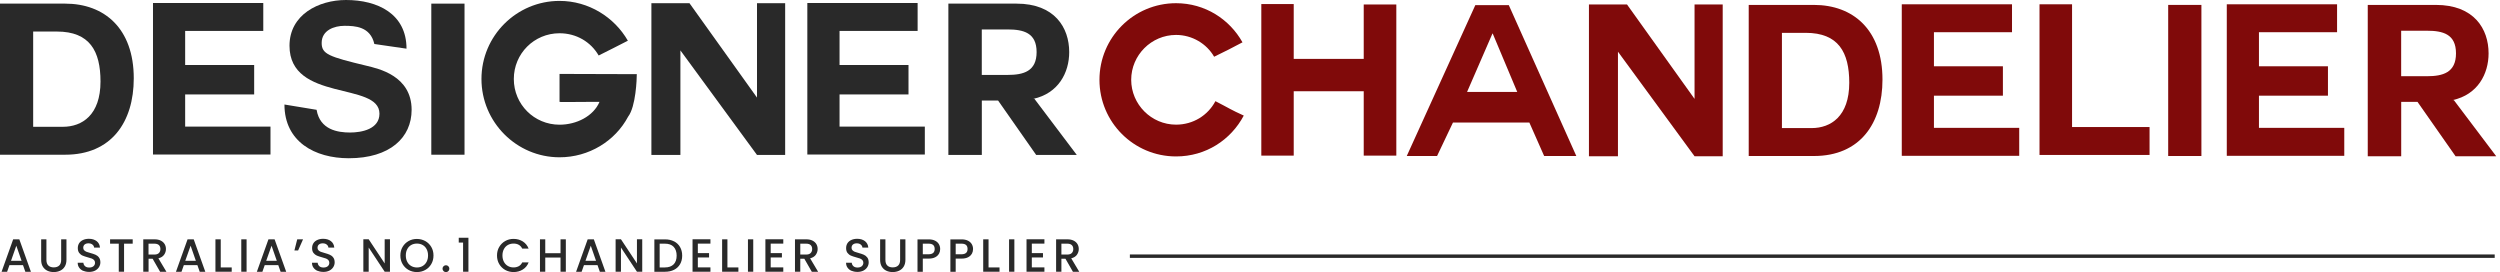
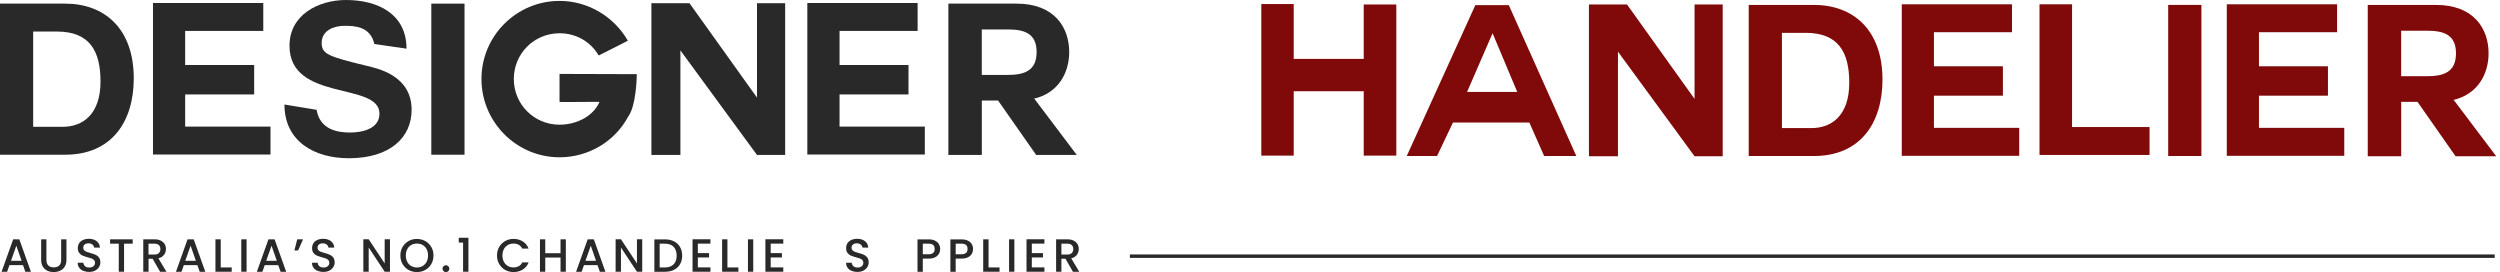
<svg xmlns="http://www.w3.org/2000/svg" fill="none" viewBox="0 0 441 48" height="48" width="441">
  <path fill="#292929" d="M0 0.64H11.499C18.402 0.64 23.596 5.009 23.596 13.814C23.596 21.542 19.639 27.291 11.499 27.291H0V0.64ZM5.859 22.367H11.087C14.488 22.367 17.729 20.279 17.729 14.378C17.729 8.999 15.826 5.564 10.034 5.564H5.851V22.367H5.859Z" />
  <path fill="#292929" d="M32.662 16.659V22.333H47.714V27.258H26.988V0.53H46.442V5.455H32.662V11.466H44.835V16.659H32.662Z" />
  <path fill="#292929" d="M55.85 19.387C56.447 22.897 59.579 23.377 61.751 23.377C63.805 23.377 66.936 22.779 66.936 20.052C66.936 14.378 51.068 18.032 51.068 8.065C51.068 2.576 56.22 0 61.035 0C66.599 0 71.709 2.424 71.709 8.586L66.035 7.761C65.328 4.664 62.601 4.554 60.774 4.554C58.947 4.554 56.742 5.337 56.742 7.576C56.742 9.555 58.013 10.001 64.697 11.609C66.675 12.097 72.61 13.326 72.61 19.37C72.61 24.261 68.805 27.914 61.523 27.914C55.547 27.914 50.176 25.002 50.176 18.436L55.85 19.37V19.387Z" />
  <path fill="#292929" d="M81.941 0.64H76.082V27.291H81.941V0.64Z" />
  <path fill="#292929" d="M110.798 20.582C108.517 24.875 103.896 27.746 98.702 27.746C91.125 27.746 84.93 21.55 84.93 13.932C84.93 6.314 91.125 0.16 98.702 0.16C103.854 0.16 108.374 3.039 110.756 7.181C108.408 8.376 108.222 8.485 105.604 9.79C104.224 7.4 101.682 5.867 98.702 5.867C94.223 5.867 90.637 9.454 90.637 13.932C90.637 18.41 94.223 21.997 98.702 21.997C101.69 21.997 104.678 20.506 105.756 17.964H105.158C103.963 17.964 101.235 17.998 99.746 17.998C99.038 17.998 98.702 17.998 98.702 17.964V13.04C102.473 13.04 107.734 13.082 112.331 13.082C112.331 13.865 112.179 18.789 110.798 20.582Z" />
  <path fill="#292929" d="M120.024 8.89V27.334H114.906V0.564H121.624L133.535 17.215V0.564H138.502V27.334H133.535L120.024 8.89Z" />
  <path fill="#292929" d="M148.096 16.659V22.333H163.139V27.258H142.414V0.53H161.868V5.455H148.096V11.466H160.26V16.659H148.096Z" />
  <path fill="#292929" d="M182.479 17.442L189.946 27.334H182.782L176.065 17.737H173.194V27.334H167.293V0.64H179.314C186.032 0.64 188.608 4.857 188.608 9.193C188.608 12.812 186.705 16.474 182.26 17.442H182.488H182.479ZM173.186 5.194V13.216H177.74C180.543 13.216 182.858 12.585 182.858 9.184C182.858 5.783 180.543 5.194 177.74 5.194H173.186Z" />
-   <path fill="#800A0A" d="M207.456 27.595C199.989 27.595 193.945 21.55 193.945 14.084C193.945 6.617 199.989 0.564 207.456 0.564C212.575 0.564 216.901 3.401 219.174 7.467C216.901 8.662 216.708 8.772 214.174 10.009C212.869 7.736 210.327 6.162 207.456 6.162C203.087 6.162 199.543 9.748 199.543 14.075C199.543 18.402 203.087 21.988 207.456 21.988C210.445 21.988 213.054 20.38 214.401 17.846C216.943 19.151 217.011 19.303 219.402 20.389C217.12 24.682 212.718 27.595 207.456 27.595Z" />
  <path fill="#800A0A" d="M240.561 16.095H228.212V27.451H222.496V0.716H228.212V10.388H240.561V0.791H246.311V27.451H240.561V16.095Z" />
  <path fill="#800A0A" d="M248.152 27.519L260.249 0.901H266.15L278.062 27.519H272.388L269.778 21.618H256.301L253.498 27.519H248.161H248.152ZM263.271 5.91L258.793 16.213H267.64L263.313 5.91H263.271Z" />
  <path fill="#800A0A" d="M285.407 9.117V27.561H280.289V0.791H287.007L298.918 17.442V0.791H303.885V27.561H298.918L285.407 9.117Z" />
  <path fill="#800A0A" d="M308.473 0.867H319.972C326.875 0.867 332.069 5.236 332.069 14.041C332.069 21.769 328.112 27.519 319.972 27.519H308.473V0.867ZM314.34 22.594H319.568C322.96 22.594 326.21 20.506 326.21 14.605C326.21 9.226 324.307 5.792 318.515 5.792H314.332V22.594H314.34Z" />
  <path fill="#800A0A" d="M341.146 16.878V22.552H356.19V27.485H335.473V0.758H354.918V5.682H341.146V11.693H353.311V16.878H341.146Z" />
  <path fill="#800A0A" d="M359.77 27.334V0.758H365.511V22.409H379.182V27.334H359.77Z" />
  <path fill="#800A0A" d="M388.328 0.867H382.469V27.519H388.328V0.867Z" />
  <path fill="#800A0A" d="M398.478 16.878V22.552H413.53V27.485H392.805V0.758H412.259V5.682H398.478V11.693H410.651V16.878H398.478Z" />
  <path fill="#800A0A" d="M432.867 17.67L440.333 27.561H433.161L426.443 17.964H423.573V27.561H417.672V0.867H429.693C436.41 0.867 438.986 5.085 438.986 9.411C438.986 13.031 437.084 16.693 432.639 17.661H432.867V17.67ZM423.565 5.421V13.444H428.119C430.922 13.444 433.237 12.812 433.237 9.411C433.237 6.011 430.922 5.421 428.119 5.421H423.565Z" />
  <path fill="#292929" d="M4.065 46.771H1.666L1.254 47.941H0.277L2.323 42.217H3.409L5.454 47.941H4.47L4.057 46.771H4.065ZM3.805 46.005L2.879 43.345L1.944 46.005H3.813H3.805Z" />
  <path fill="#292929" d="M8.188 42.217V45.862C8.188 46.291 8.306 46.619 8.533 46.838C8.76 47.057 9.08 47.167 9.484 47.167C9.888 47.167 10.216 47.057 10.444 46.838C10.671 46.619 10.789 46.291 10.789 45.862V42.217H11.723V45.845C11.723 46.308 11.622 46.704 11.42 47.032C11.218 47.36 10.949 47.596 10.604 47.756C10.267 47.916 9.888 47.992 9.476 47.992C9.063 47.992 8.693 47.916 8.356 47.756C8.019 47.596 7.75 47.352 7.556 47.032C7.354 46.712 7.262 46.316 7.262 45.845V42.217H8.196H8.188Z" />
  <path fill="#292929" d="M14.692 47.789C14.38 47.655 14.145 47.461 13.968 47.217C13.791 46.973 13.707 46.687 13.707 46.35H14.709C14.726 46.594 14.827 46.796 15.003 46.956C15.18 47.116 15.416 47.192 15.736 47.192C16.056 47.192 16.308 47.116 16.493 46.956C16.679 46.796 16.763 46.594 16.763 46.35C16.763 46.156 16.704 46.005 16.594 45.879C16.485 45.761 16.342 45.668 16.174 45.601C16.005 45.533 15.778 45.466 15.475 45.39C15.104 45.289 14.801 45.188 14.566 45.087C14.33 44.986 14.136 44.826 13.968 44.616C13.808 44.397 13.724 44.119 13.724 43.757C13.724 43.429 13.808 43.143 13.968 42.89C14.136 42.646 14.364 42.453 14.658 42.326C14.953 42.191 15.298 42.124 15.685 42.124C16.241 42.124 16.695 42.267 17.049 42.537C17.403 42.814 17.596 43.193 17.638 43.673H16.603C16.586 43.463 16.485 43.286 16.308 43.143C16.131 42.991 15.887 42.924 15.593 42.924C15.323 42.924 15.104 42.991 14.936 43.126C14.768 43.261 14.684 43.463 14.684 43.715C14.684 43.892 14.734 44.035 14.844 44.145C14.953 44.254 15.088 44.346 15.248 44.414C15.416 44.481 15.635 44.549 15.921 44.624C16.3 44.725 16.611 44.835 16.847 44.936C17.083 45.037 17.293 45.197 17.453 45.416C17.621 45.635 17.706 45.921 17.706 46.283C17.706 46.569 17.63 46.847 17.47 47.108C17.31 47.369 17.083 47.571 16.788 47.731C16.493 47.882 16.14 47.966 15.727 47.966C15.34 47.966 14.995 47.899 14.692 47.764" />
  <path fill="#292929" d="M23.408 42.217V42.983H21.884V47.933H20.95V42.983H19.418V42.217H23.408Z" />
  <path fill="#292929" d="M28.237 47.933L26.923 45.643H26.208V47.933H25.273V42.217H27.252C27.689 42.217 28.06 42.292 28.363 42.444C28.666 42.596 28.893 42.806 29.045 43.059C29.196 43.319 29.272 43.606 29.272 43.926C29.272 44.296 29.163 44.633 28.944 44.944C28.725 45.247 28.396 45.458 27.942 45.567L29.356 47.941H28.237V47.933ZM26.199 44.902H27.235C27.588 44.902 27.849 44.818 28.026 44.641C28.203 44.464 28.296 44.229 28.296 43.934C28.296 43.639 28.211 43.404 28.035 43.235C27.858 43.067 27.588 42.983 27.235 42.983H26.199V44.902Z" />
  <path fill="#292929" d="M34.819 46.771H32.428L32.016 47.941H31.039L33.085 42.217H34.171L36.216 47.941H35.231L34.819 46.771ZM34.549 46.005L33.623 43.345L32.681 46.005H34.549Z" />
  <path fill="#292929" d="M38.938 47.175H40.874V47.933H38.004V42.217H38.938V47.175Z" />
  <path fill="#292929" d="M43.497 42.217H42.562V47.933H43.497V42.217Z" />
  <path fill="#292929" d="M49.088 46.771H46.698L46.285 47.941H45.309L47.354 42.217H48.44L50.486 47.941H49.501L49.088 46.771ZM48.827 46.005L47.901 43.345L46.959 46.005H48.827Z" />
  <path fill="#292929" d="M52.43 42.217H53.457L52.59 44.178H51.934L52.43 42.217Z" />
  <path fill="#292929" d="M56.02 47.789C55.717 47.655 55.473 47.461 55.296 47.217C55.119 46.973 55.035 46.687 55.035 46.35H56.037C56.062 46.594 56.155 46.796 56.331 46.956C56.508 47.116 56.744 47.192 57.064 47.192C57.384 47.192 57.636 47.116 57.822 46.956C58.007 46.796 58.091 46.594 58.091 46.35C58.091 46.156 58.032 46.005 57.923 45.879C57.813 45.761 57.67 45.668 57.502 45.601C57.333 45.533 57.106 45.466 56.803 45.39C56.433 45.289 56.13 45.188 55.894 45.087C55.658 44.986 55.465 44.826 55.296 44.616C55.128 44.397 55.052 44.119 55.052 43.757C55.052 43.429 55.136 43.143 55.296 42.89C55.456 42.646 55.692 42.453 55.986 42.326C56.281 42.191 56.626 42.124 57.013 42.124C57.569 42.124 58.024 42.267 58.377 42.537C58.731 42.814 58.924 43.193 58.966 43.673H57.931C57.914 43.463 57.813 43.286 57.636 43.143C57.451 42.991 57.215 42.924 56.921 42.924C56.651 42.924 56.433 42.991 56.264 43.126C56.096 43.261 56.012 43.463 56.012 43.715C56.012 43.892 56.062 44.035 56.172 44.145C56.281 44.254 56.416 44.346 56.576 44.414C56.744 44.481 56.963 44.549 57.249 44.624C57.628 44.725 57.939 44.835 58.175 44.936C58.411 45.037 58.621 45.197 58.781 45.416C58.95 45.635 59.034 45.921 59.034 46.283C59.034 46.569 58.958 46.847 58.798 47.108C58.638 47.369 58.411 47.571 58.116 47.731C57.822 47.882 57.468 47.966 57.056 47.966C56.668 47.966 56.323 47.899 56.02 47.764" />
  <path fill="#292929" d="M68.791 47.933H67.857L65.037 43.665V47.933H64.094V42.208H65.037L67.857 46.468V42.208H68.791V47.933Z" />
  <path fill="#292929" d="M72.073 47.621C71.627 47.369 71.273 47.023 71.012 46.577C70.751 46.131 70.625 45.626 70.625 45.071C70.625 44.515 70.751 44.01 71.012 43.564C71.273 43.117 71.627 42.772 72.073 42.52C72.519 42.267 73.007 42.149 73.538 42.149C74.068 42.149 74.565 42.276 75.019 42.52C75.465 42.772 75.819 43.117 76.08 43.564C76.341 44.01 76.467 44.507 76.467 45.071C76.467 45.635 76.341 46.131 76.08 46.577C75.819 47.023 75.474 47.377 75.019 47.621C74.573 47.874 74.076 47.992 73.538 47.992C72.999 47.992 72.519 47.865 72.073 47.621ZM74.556 46.922C74.851 46.746 75.087 46.502 75.255 46.182C75.423 45.862 75.507 45.491 75.507 45.062C75.507 44.633 75.423 44.271 75.255 43.951C75.087 43.631 74.859 43.387 74.556 43.218C74.262 43.05 73.925 42.966 73.546 42.966C73.167 42.966 72.831 43.05 72.536 43.218C72.241 43.387 72.006 43.631 71.837 43.951C71.669 44.271 71.585 44.641 71.585 45.062C71.585 45.483 71.669 45.853 71.837 46.182C72.006 46.502 72.233 46.746 72.536 46.922C72.831 47.091 73.167 47.183 73.546 47.183C73.925 47.183 74.262 47.099 74.556 46.922Z" />
  <path fill="#292929" d="M78.239 47.823C78.121 47.705 78.062 47.562 78.062 47.394C78.062 47.225 78.121 47.082 78.239 46.965C78.357 46.847 78.5 46.788 78.669 46.788C78.837 46.788 78.972 46.847 79.09 46.965C79.207 47.082 79.266 47.225 79.266 47.394C79.266 47.562 79.207 47.705 79.09 47.823C78.972 47.941 78.837 48 78.669 48C78.5 48 78.357 47.941 78.239 47.823Z" />
  <path fill="#292929" d="M80.922 42.789V41.939H82.631V47.933H81.688V42.789H80.922Z" />
  <path fill="#292929" d="M88.067 43.555C88.329 43.109 88.682 42.764 89.128 42.511C89.574 42.259 90.063 42.141 90.593 42.141C91.199 42.141 91.746 42.292 92.218 42.587C92.689 42.89 93.034 43.311 93.253 43.858H92.125C91.974 43.555 91.772 43.336 91.51 43.185C91.25 43.033 90.947 42.966 90.593 42.966C90.214 42.966 89.877 43.05 89.583 43.218C89.288 43.387 89.052 43.631 88.884 43.951C88.716 44.271 88.632 44.641 88.632 45.062C88.632 45.483 88.716 45.853 88.884 46.173C89.052 46.493 89.28 46.737 89.583 46.914C89.886 47.091 90.214 47.175 90.593 47.175C90.938 47.175 91.241 47.099 91.51 46.956C91.772 46.805 91.982 46.586 92.125 46.283H93.253C93.043 46.83 92.698 47.251 92.218 47.545C91.746 47.84 91.199 47.992 90.593 47.992C90.054 47.992 89.566 47.865 89.12 47.621C88.674 47.369 88.32 47.023 88.059 46.577C87.798 46.131 87.672 45.635 87.672 45.071C87.672 44.507 87.798 44.01 88.059 43.564" />
  <path fill="#292929" d="M99.813 42.217V47.933H98.878V45.432H96.184V47.933H95.25V42.217H96.184V44.666H98.878V42.217H99.813Z" />
  <path fill="#292929" d="M105.401 46.771H103.01L102.598 47.941H101.621L103.667 42.217H104.753L106.798 47.941H105.813L105.401 46.771ZM105.14 46.005L104.214 43.345L103.279 46.005H105.148H105.14Z" />
  <path fill="#292929" d="M113.291 47.933H112.357L109.537 43.665V47.933H108.594V42.208H109.537L112.357 46.468V42.208H113.291V47.933Z" />
  <path fill="#292929" d="M118.898 42.57C119.353 42.806 119.706 43.134 119.959 43.572C120.211 44.01 120.337 44.515 120.337 45.096C120.337 45.677 120.211 46.182 119.959 46.611C119.706 47.04 119.353 47.369 118.898 47.596C118.443 47.823 117.905 47.941 117.298 47.941H115.43V42.225H117.298C117.905 42.225 118.443 42.343 118.898 42.579M118.831 46.628C119.184 46.266 119.361 45.752 119.361 45.096C119.361 44.439 119.184 43.917 118.831 43.538C118.477 43.168 117.964 42.983 117.29 42.983H116.364V47.175H117.29C117.955 47.175 118.469 46.99 118.831 46.628Z" />
  <path fill="#292929" d="M123.098 42.974V44.65H125.077V45.416H123.098V47.167H125.321V47.933H122.164V42.208H125.321V42.974H123.098Z" />
  <path fill="#292929" d="M128.317 47.175H130.253V47.933H127.383V42.217H128.317V47.175Z" />
  <path fill="#292929" d="M132.872 42.217H131.938V47.933H132.872V42.217Z" />
  <path fill="#292929" d="M135.95 42.974V44.65H137.928V45.416H135.95V47.167H138.172V47.933H135.016V42.208H138.172V42.974H135.95Z" />
-   <path fill="#292929" d="M143.198 47.933L141.884 45.643H141.169V47.933H140.234V42.217H142.213C142.65 42.217 143.021 42.292 143.324 42.444C143.627 42.596 143.854 42.806 144.006 43.059C144.157 43.319 144.233 43.606 144.233 43.926C144.233 44.296 144.124 44.633 143.905 44.944C143.686 45.247 143.357 45.458 142.903 45.567L144.317 47.941H143.198V47.933ZM141.169 44.902H142.204C142.558 44.902 142.819 44.818 142.996 44.641C143.172 44.464 143.265 44.229 143.265 43.934C143.265 43.639 143.181 43.404 143.004 43.235C142.827 43.067 142.566 42.983 142.204 42.983H141.169V44.902Z" />
  <path fill="#292929" d="M150.231 47.789C149.92 47.655 149.684 47.461 149.507 47.217C149.33 46.973 149.246 46.687 149.246 46.35H150.248C150.273 46.594 150.366 46.796 150.542 46.956C150.719 47.116 150.955 47.192 151.266 47.192C151.578 47.192 151.839 47.116 152.024 46.956C152.201 46.796 152.293 46.594 152.293 46.35C152.293 46.156 152.235 46.005 152.125 45.879C152.016 45.761 151.873 45.668 151.704 45.601C151.536 45.533 151.309 45.466 151.005 45.39C150.635 45.289 150.332 45.188 150.096 45.087C149.861 44.986 149.667 44.826 149.499 44.616C149.33 44.397 149.255 44.119 149.255 43.757C149.255 43.429 149.339 43.143 149.499 42.89C149.667 42.646 149.894 42.453 150.189 42.326C150.484 42.191 150.829 42.124 151.216 42.124C151.772 42.124 152.226 42.267 152.58 42.537C152.933 42.814 153.127 43.193 153.169 43.673H152.133C152.117 43.463 152.016 43.286 151.839 43.143C151.662 42.991 151.418 42.924 151.123 42.924C150.854 42.924 150.635 42.991 150.467 43.126C150.298 43.261 150.214 43.463 150.214 43.715C150.214 43.892 150.265 44.035 150.374 44.145C150.484 44.254 150.618 44.346 150.778 44.414C150.947 44.481 151.165 44.549 151.452 44.624C151.83 44.725 152.142 44.835 152.378 44.936C152.613 45.037 152.815 45.197 152.984 45.416C153.152 45.635 153.236 45.921 153.236 46.283C153.236 46.569 153.161 46.847 153.001 47.108C152.841 47.369 152.613 47.571 152.319 47.731C152.016 47.882 151.67 47.966 151.258 47.966C150.871 47.966 150.526 47.899 150.223 47.764" />
-   <path fill="#292929" d="M156.188 42.217V45.862C156.188 46.291 156.298 46.619 156.525 46.838C156.752 47.057 157.072 47.167 157.476 47.167C157.88 47.167 158.209 47.057 158.436 46.838C158.663 46.619 158.781 46.291 158.781 45.862V42.217H159.715V45.845C159.715 46.308 159.614 46.704 159.412 47.032C159.21 47.36 158.933 47.596 158.596 47.756C158.259 47.916 157.88 47.992 157.468 47.992C157.055 47.992 156.685 47.916 156.348 47.756C156.012 47.596 155.742 47.352 155.549 47.032C155.355 46.712 155.254 46.316 155.254 45.845V42.217H156.188Z" />
  <path fill="#292929" d="M165.636 44.742C165.501 45.003 165.282 45.214 164.979 45.374C164.676 45.533 164.289 45.618 163.817 45.618H162.782V47.941H161.848V42.225H163.826C164.264 42.225 164.634 42.301 164.937 42.453C165.24 42.604 165.467 42.806 165.619 43.067C165.77 43.328 165.846 43.614 165.846 43.934C165.846 44.22 165.779 44.498 165.644 44.759M164.617 44.608C164.794 44.448 164.878 44.22 164.878 43.917C164.878 43.294 164.525 42.983 163.817 42.983H162.782V44.852H163.817C164.171 44.852 164.44 44.767 164.617 44.608Z" />
  <path fill="#292929" d="M171.437 44.742C171.302 45.003 171.083 45.214 170.78 45.374C170.477 45.533 170.09 45.618 169.618 45.618H168.583V47.941H167.648V42.225H169.627C170.064 42.225 170.435 42.301 170.738 42.453C171.041 42.604 171.268 42.806 171.42 43.067C171.571 43.328 171.647 43.614 171.647 43.934C171.647 44.22 171.58 44.498 171.445 44.759M170.418 44.608C170.595 44.448 170.679 44.22 170.679 43.917C170.679 43.294 170.325 42.983 169.618 42.983H168.583V44.852H169.618C169.972 44.852 170.241 44.767 170.418 44.608Z" />
  <path fill="#292929" d="M174.38 47.175H176.316V47.933H173.438V42.217H174.38V47.175Z" />
  <path fill="#292929" d="M178.934 42.217H178V47.933H178.934V42.217Z" />
  <path fill="#292929" d="M182.013 42.974V44.65H183.982V45.416H182.013V47.167H184.235V47.933H181.078V42.208H184.235V42.974H182.013Z" />
  <path fill="#292929" d="M189.26 47.933L187.947 45.643H187.231V47.933H186.297V42.217H188.275C188.713 42.217 189.083 42.292 189.386 42.444C189.689 42.596 189.917 42.806 190.068 43.059C190.22 43.311 190.295 43.606 190.295 43.926C190.295 44.296 190.186 44.633 189.967 44.944C189.748 45.247 189.42 45.458 188.965 45.567L190.38 47.941H189.26V47.933ZM187.231 44.902H188.267C188.62 44.902 188.881 44.818 189.058 44.641C189.235 44.464 189.327 44.229 189.327 43.934C189.327 43.639 189.243 43.404 189.066 43.235C188.89 43.067 188.629 42.983 188.267 42.983H187.231V44.902Z" />
  <path fill="#292929" d="M440.065 44.885H199.309V45.491H440.065V44.885Z" />
</svg>